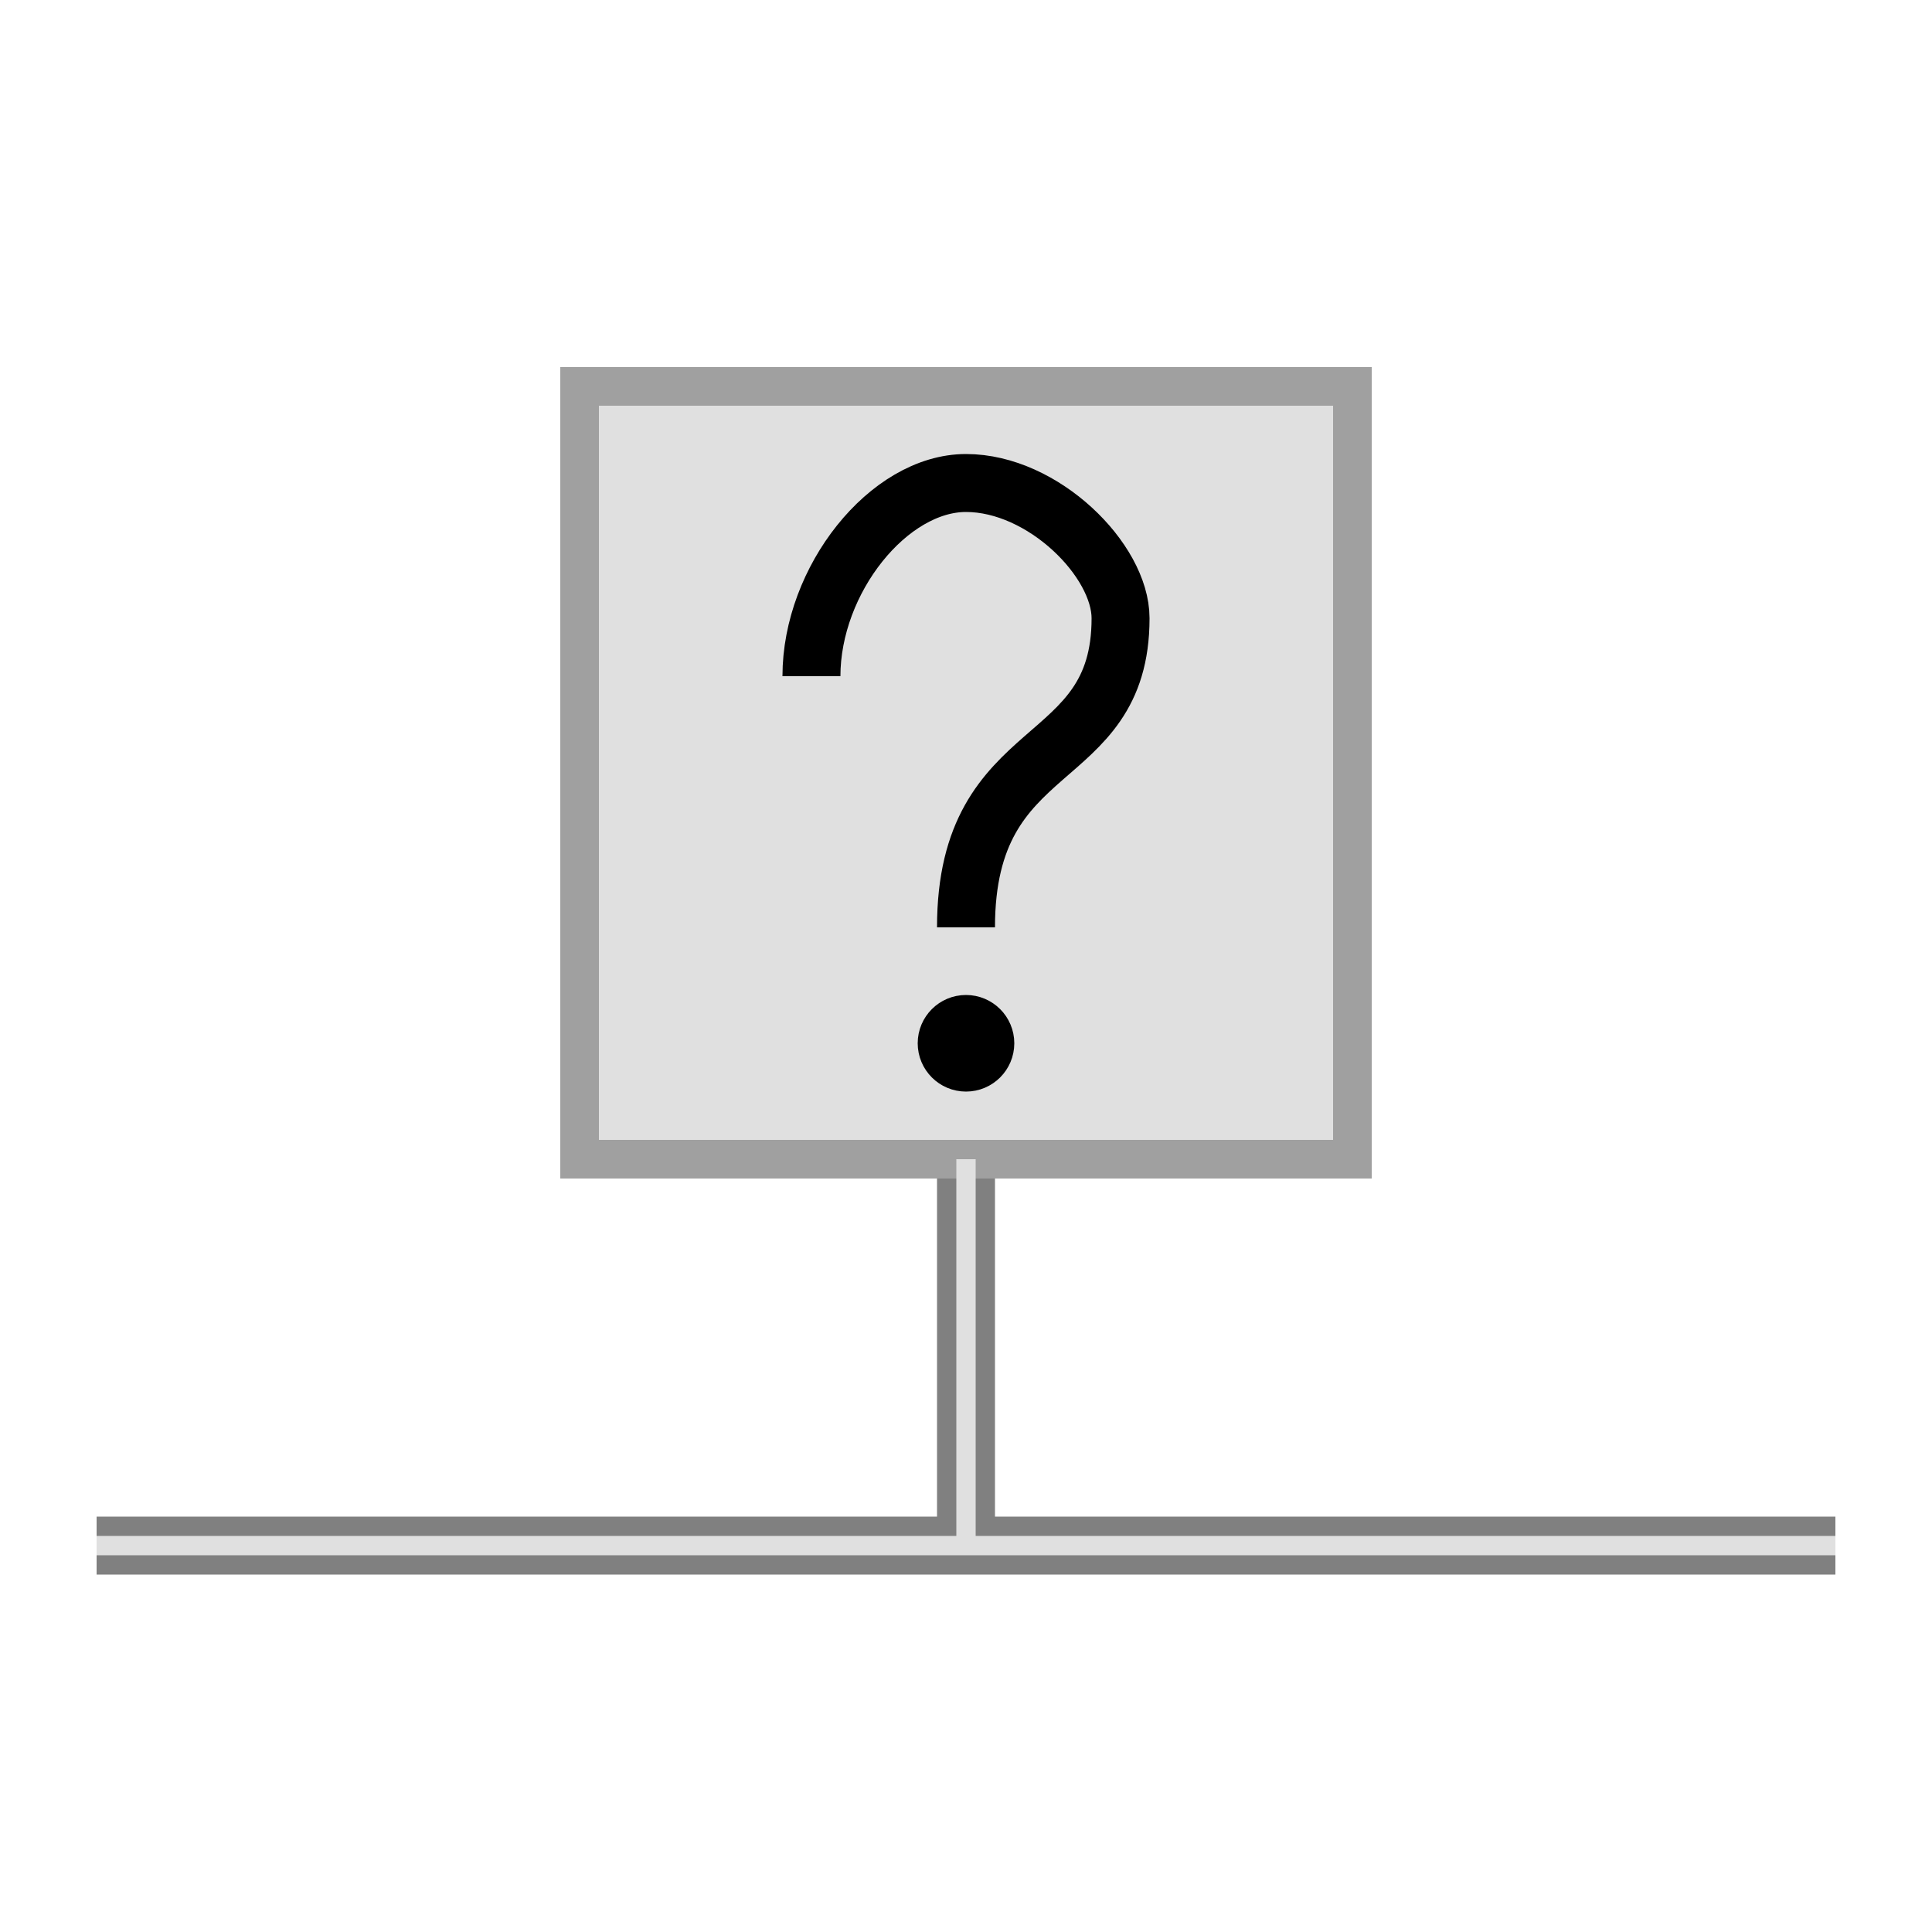
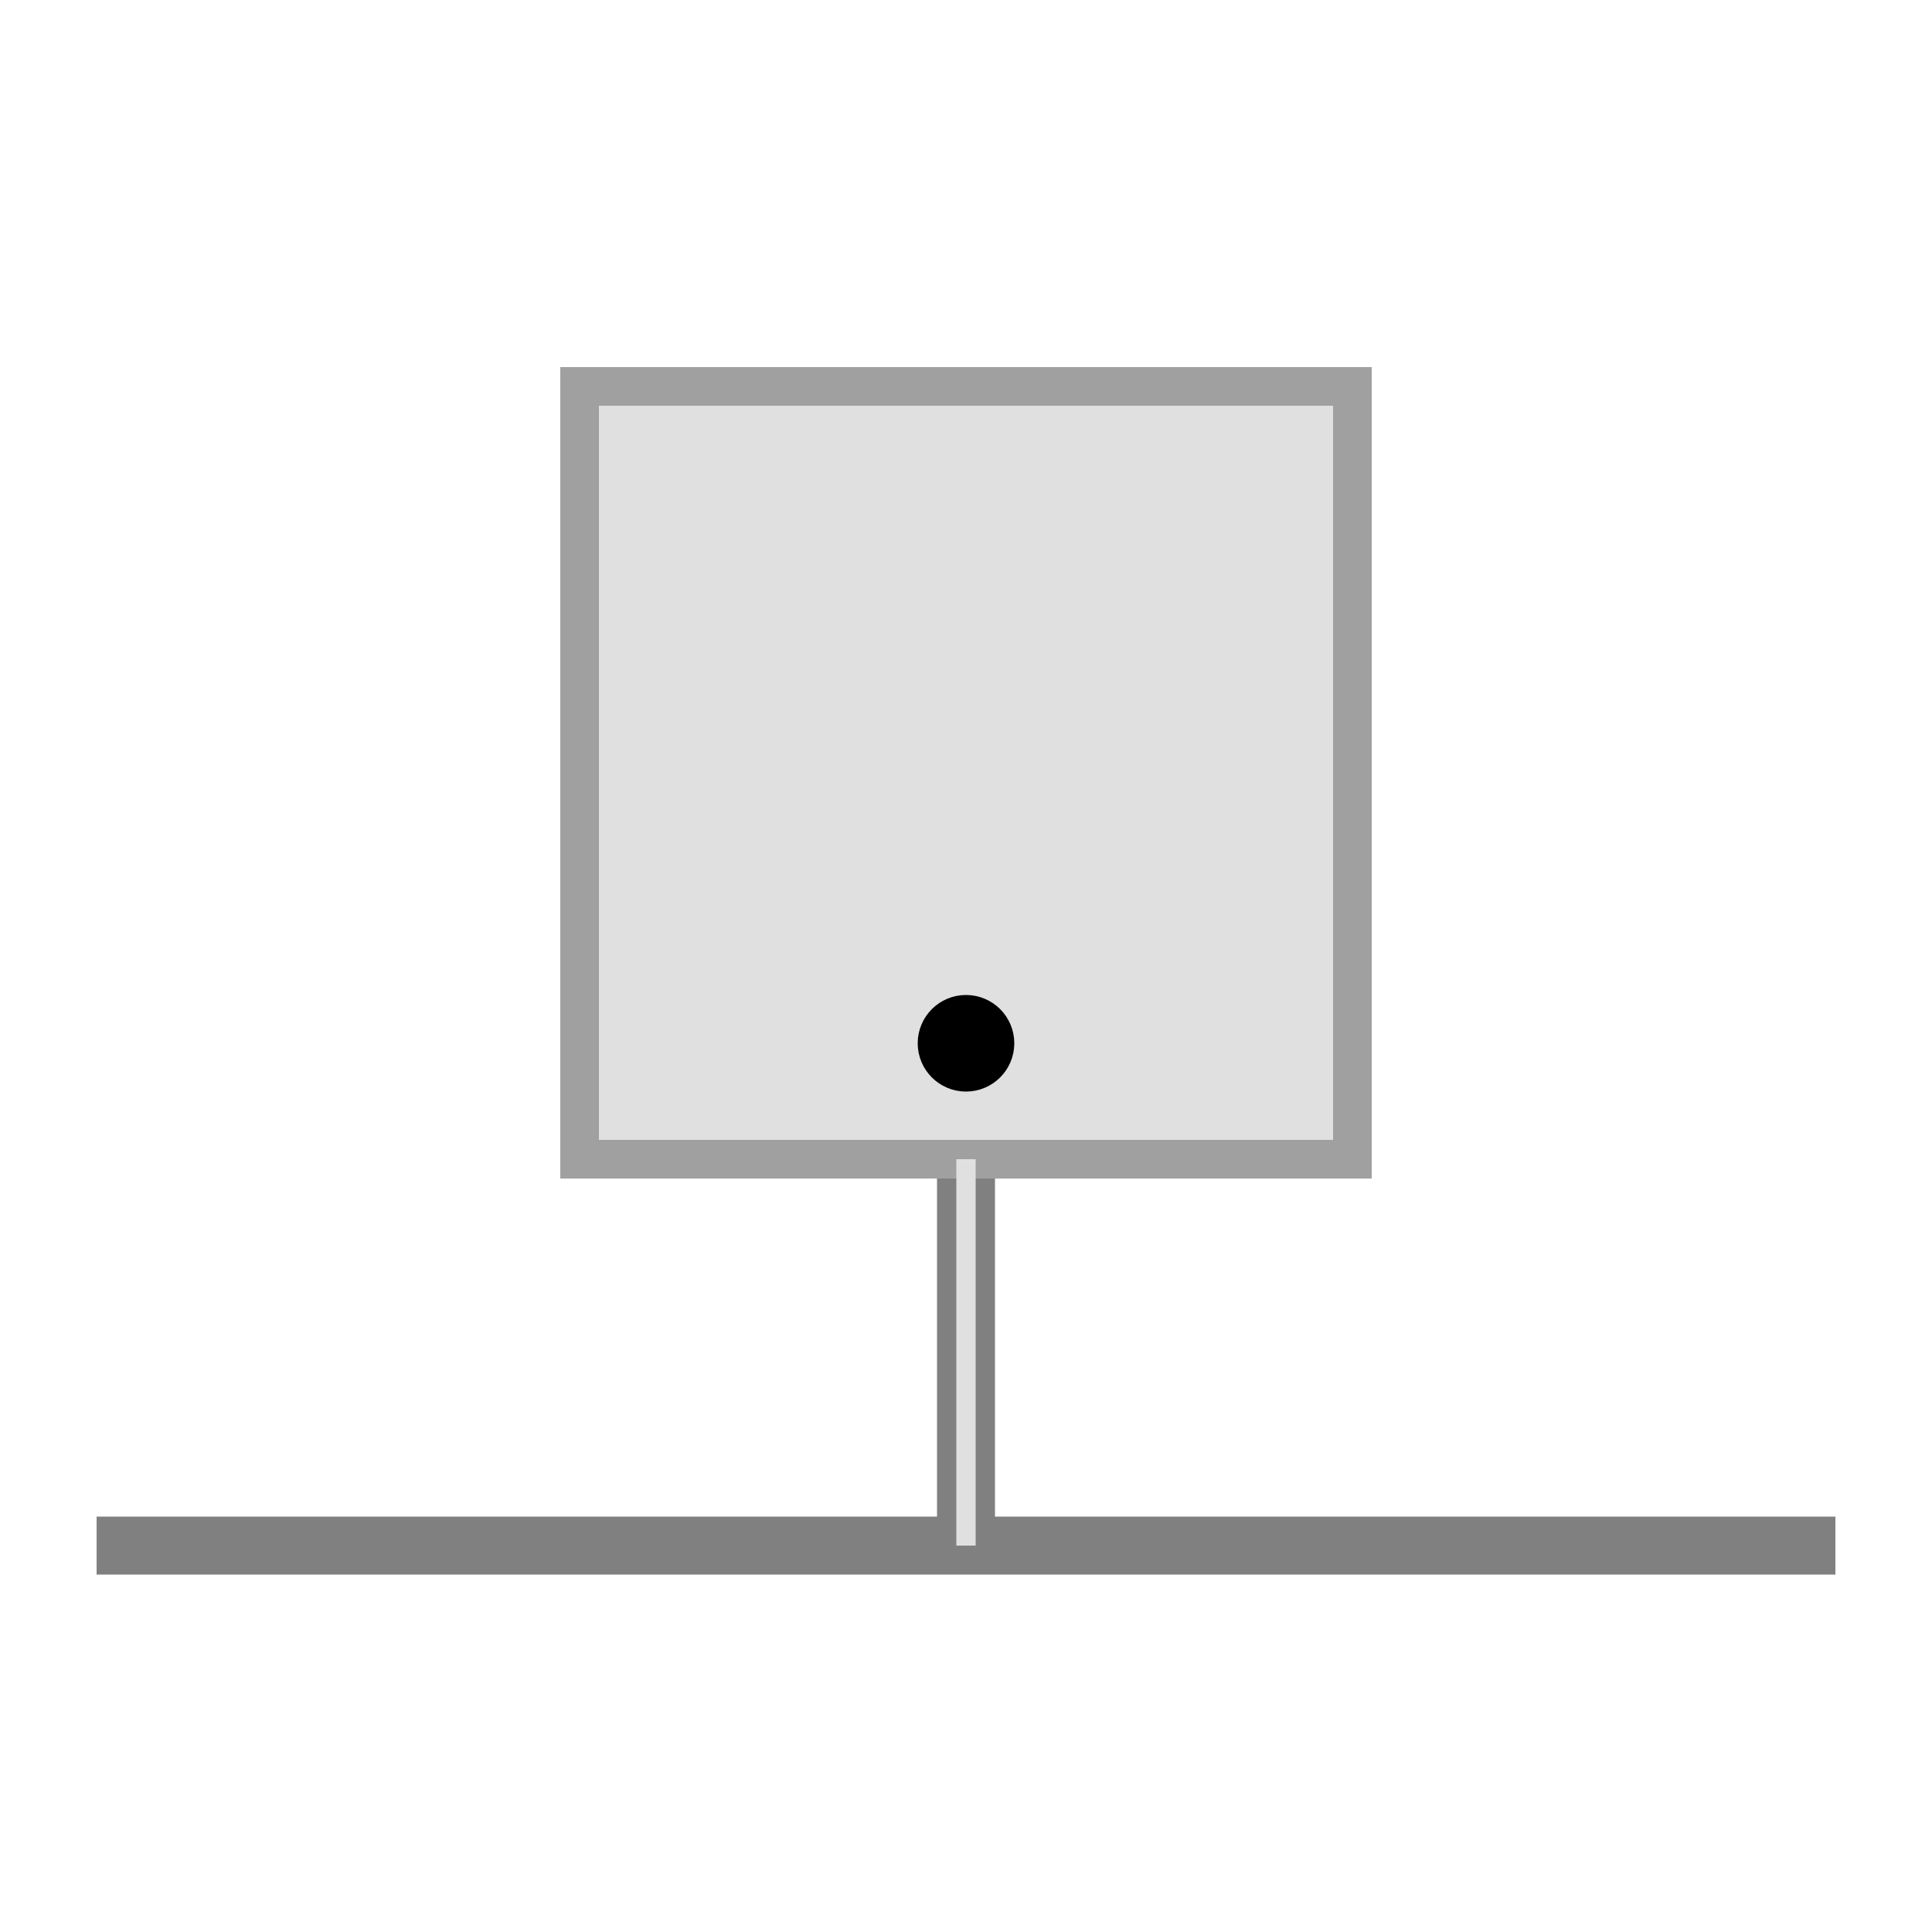
<svg xmlns="http://www.w3.org/2000/svg" version="1.1" width="1.5cm" height="1.5cm" viewBox="0 0 100 100">
  <path d="M 5,80 L 95,80" stroke="#808080" stroke-width="3px" fill="none" />
  <path d="M 50,80 L 50,60" stroke="#808080" stroke-width="3px" fill="none" />
  <rect x="30" y="20" width="40" height="40" stroke="#a0a0a0" stroke-width="2px" fill="#e0e0e0" />
-   <path d="M 42,35 C 42,30 46,25 50,25 C 54,25 58,29 58,32          C 58,40 50,38 50,48" stroke="black" stroke-width="3px" fill="none" />
  <circle cx="50" cy="54" r="1" stroke="black" stroke-width="3px" />
-   <path d="M 5,80 L 95,80" stroke="#e0e0e0" fill="none" />
  <path d="M 50,80 L 50,60" stroke="#e0e0e0" fill="none" />
</svg>